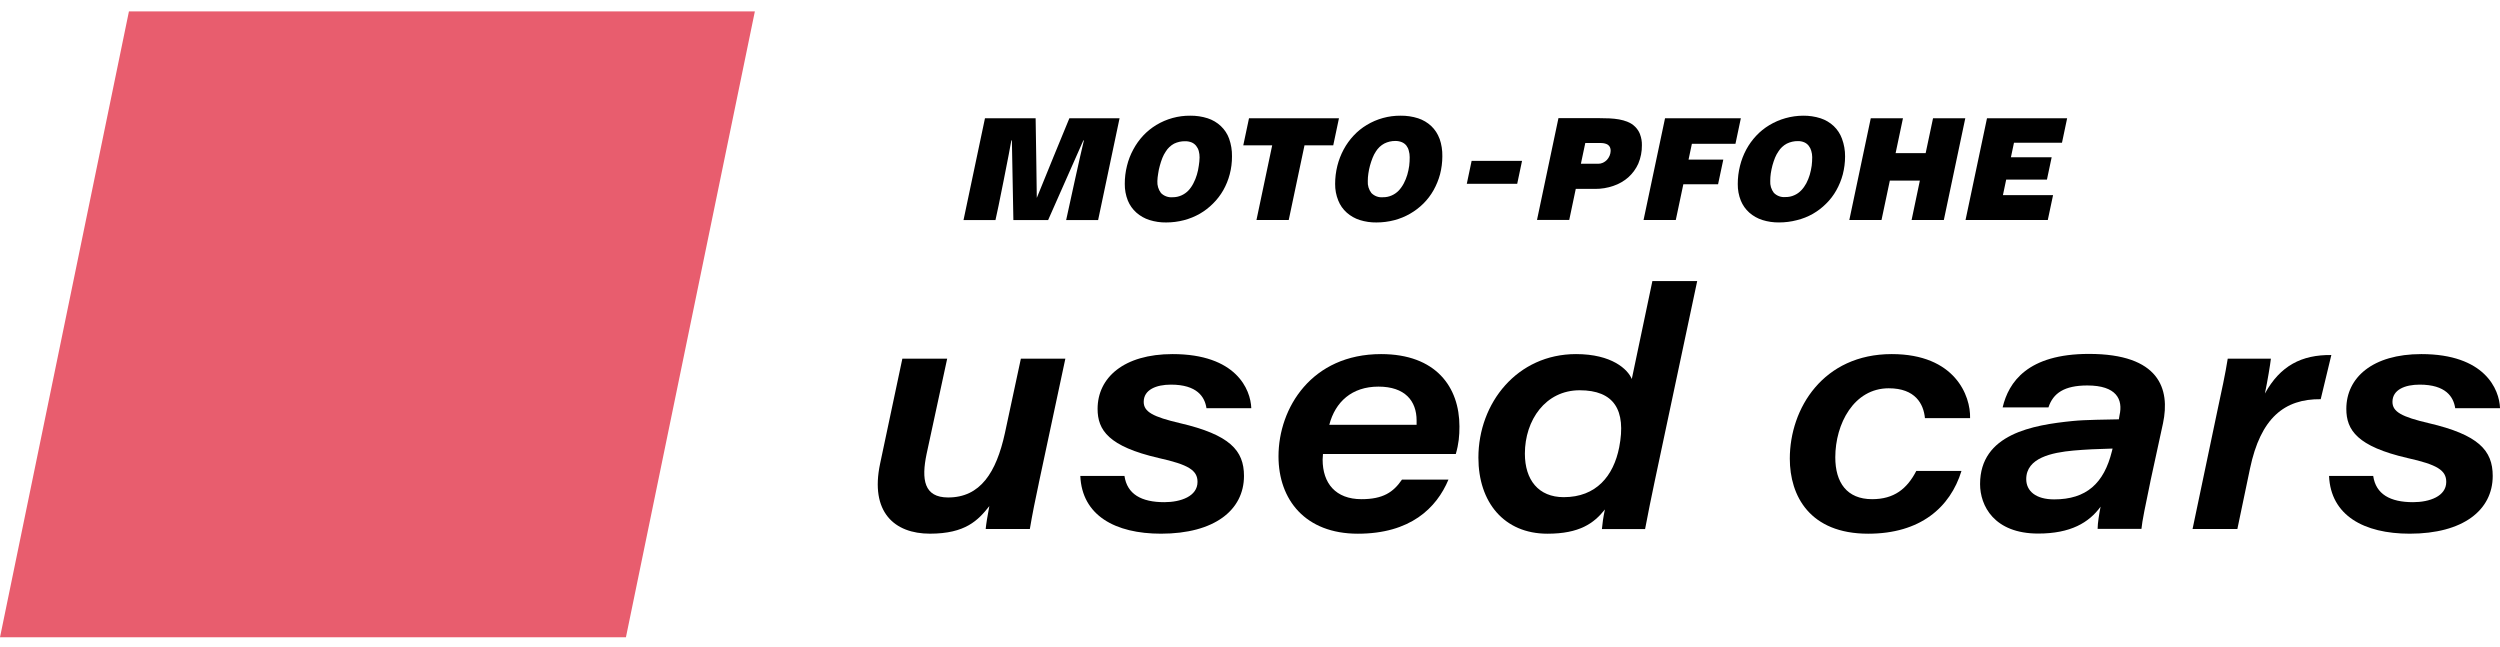
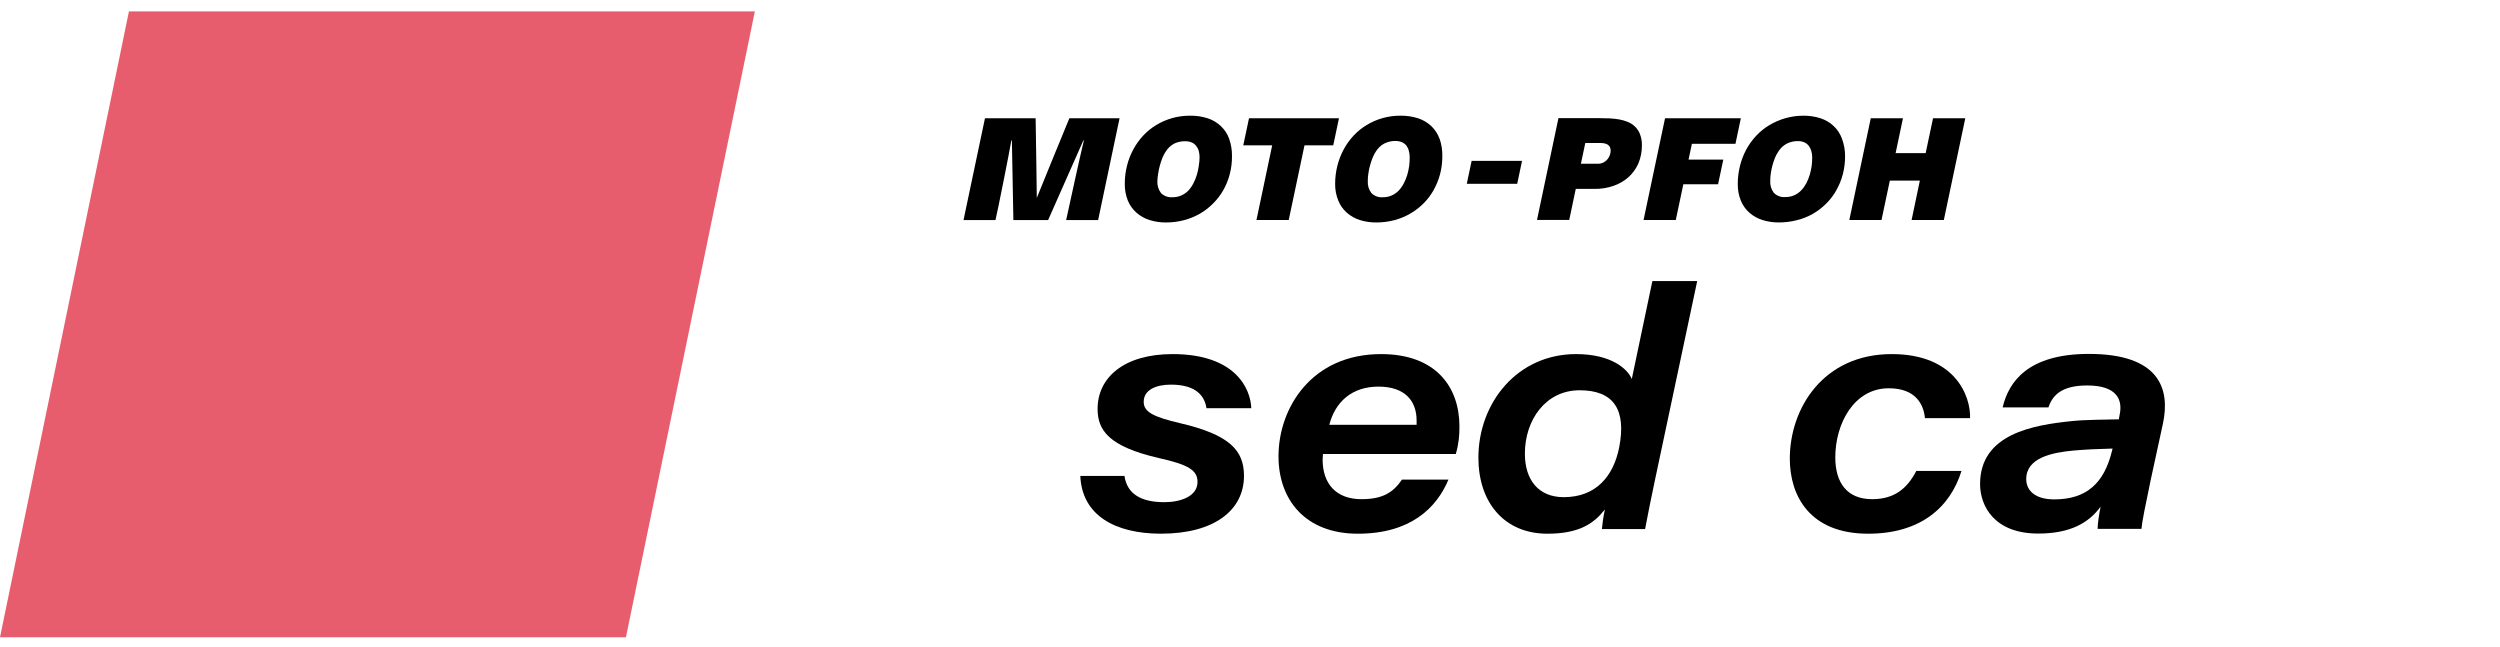
<svg xmlns="http://www.w3.org/2000/svg" width="170" height="44" viewBox="0 0 170 44" fill="none">
-   <path d="M51.331 0.773H8.768L0 43.336H42.563L51.331 0.773Z" fill="#E85D6E" />
+   <path d="M51.331 0.773H8.768L0 43.336H42.563Z" fill="#E85D6E" />
  <path d="M100.07 10.941L99.742 12.498H103.17L103.498 10.941H100.07Z" fill="black" />
  <path d="M72.717 8.043C72.717 8.043 70.587 13.213 70.502 13.457C70.502 13.457 70.442 8.757 70.423 8.043H66.978L65.519 14.965H67.692C67.808 14.527 68.702 10.021 68.77 9.558L68.808 9.538L68.91 14.965H71.272C71.272 14.965 73.608 9.682 73.672 9.538L73.703 9.558C73.479 10.459 72.694 14.058 72.498 14.965H74.672L76.13 8.043H72.717Z" fill="black" />
  <path d="M84.932 8.043L84.543 9.883H86.509L85.44 14.959H87.634L88.706 9.883H90.661L91.049 8.043H84.93H84.932Z" fill="black" />
  <path d="M111.524 9.13C111.45 8.94 111.338 8.769 111.194 8.624C111.052 8.482 110.884 8.37 110.698 8.295C110.504 8.214 110.301 8.154 110.094 8.119C109.876 8.082 109.656 8.059 109.434 8.049C109.27 8.041 109 8.035 108.775 8.035H105.974L104.516 14.957H106.708L107.152 12.845H108.46C108.885 12.848 109.308 12.779 109.71 12.64C110.083 12.515 110.427 12.318 110.724 12.059C111.013 11.799 111.245 11.483 111.404 11.128C111.571 10.732 111.655 10.305 111.649 9.875C111.655 9.621 111.612 9.369 111.521 9.132L111.524 9.13ZM109.453 10.589C109.409 10.692 109.348 10.789 109.271 10.873C109.195 10.952 109.104 11.019 109.002 11.066C108.9 11.114 108.786 11.138 108.673 11.136H107.501L107.799 9.726H108.887C108.969 9.726 109.053 9.738 109.132 9.758C109.205 9.775 109.273 9.803 109.335 9.843C109.395 9.885 109.443 9.942 109.476 10.007C109.511 10.087 109.528 10.173 109.525 10.26C109.522 10.373 109.497 10.485 109.453 10.589Z" fill="black" />
  <path d="M113.222 8.043L111.762 14.959H113.954L114.467 12.529H116.829L117.184 10.855H114.821L115.048 9.78H118.011L118.377 8.044H113.224L113.222 8.043Z" fill="black" />
  <path d="M131.446 8.043L130.945 10.412H128.902L129.401 8.043H127.212L125.754 14.959H127.943L128.509 12.279H130.551L129.989 14.959H132.181L133.639 8.043H131.447H131.446Z" fill="black" />
-   <path d="M135.115 8.044L133.656 14.961H139.25L139.608 13.27H136.199L136.421 12.213H139.192L139.513 10.696H136.742L136.951 9.707H140.215L140.565 8.043H135.115V8.044Z" fill="black" />
  <path d="M83.581 9.432C83.463 9.104 83.269 8.811 83.016 8.572C82.761 8.333 82.455 8.151 82.121 8.043C81.738 7.921 81.337 7.862 80.934 7.867C80.121 7.86 79.322 8.08 78.627 8.5C78.299 8.699 78 8.941 77.737 9.221C77.473 9.505 77.248 9.821 77.066 10.161C76.875 10.51 76.73 10.883 76.636 11.271C76.534 11.674 76.483 12.088 76.485 12.504C76.48 12.891 76.55 13.275 76.692 13.636C76.821 13.952 77.021 14.233 77.276 14.46C77.534 14.687 77.838 14.859 78.166 14.962C78.532 15.076 78.915 15.133 79.298 15.127C79.707 15.127 80.114 15.076 80.51 14.972C80.888 14.874 81.25 14.727 81.589 14.533C81.92 14.342 82.222 14.108 82.49 13.837C82.761 13.569 82.995 13.264 83.184 12.932C83.375 12.592 83.524 12.229 83.622 11.85C83.727 11.45 83.778 11.037 83.775 10.624C83.782 10.22 83.716 9.815 83.581 9.434V9.432ZM81.518 11.272C81.491 11.481 81.447 11.687 81.386 11.887C81.327 12.087 81.249 12.28 81.152 12.464C81.061 12.644 80.947 12.81 80.809 12.958C80.674 13.097 80.514 13.209 80.338 13.287C80.148 13.372 79.942 13.416 79.734 13.412C79.589 13.425 79.444 13.406 79.308 13.356C79.172 13.307 79.048 13.229 78.946 13.125C78.77 12.893 78.684 12.604 78.701 12.312C78.706 12.146 78.725 11.982 78.753 11.819C78.777 11.634 78.816 11.451 78.867 11.271C78.915 11.092 78.972 10.915 79.04 10.742C79.102 10.587 79.18 10.438 79.274 10.3C79.413 10.076 79.607 9.893 79.838 9.768C80.074 9.655 80.332 9.598 80.593 9.604C80.745 9.602 80.894 9.629 81.036 9.686C81.154 9.737 81.257 9.817 81.338 9.917C81.42 10.02 81.481 10.139 81.515 10.265C81.554 10.41 81.574 10.56 81.571 10.71C81.567 10.899 81.549 11.086 81.518 11.272Z" fill="black" />
  <path d="M97.887 9.432C97.768 9.106 97.577 8.811 97.326 8.572C97.07 8.333 96.764 8.152 96.43 8.043C96.046 7.921 95.644 7.862 95.243 7.867C94.43 7.86 93.631 8.079 92.936 8.5C92.608 8.697 92.307 8.94 92.046 9.221C91.781 9.505 91.554 9.821 91.371 10.161C91.182 10.512 91.038 10.885 90.941 11.271C90.84 11.674 90.789 12.088 90.789 12.504C90.784 12.891 90.856 13.277 91.002 13.636C91.127 13.952 91.326 14.235 91.58 14.46C91.836 14.687 92.139 14.859 92.466 14.962C92.832 15.076 93.215 15.133 93.599 15.127C94.008 15.127 94.416 15.076 94.813 14.972C95.561 14.777 96.242 14.386 96.791 13.842C97.062 13.573 97.294 13.268 97.481 12.935C97.673 12.593 97.821 12.23 97.923 11.852C98.026 11.453 98.079 11.04 98.079 10.627C98.087 10.221 98.025 9.817 97.892 9.434L97.887 9.432ZM95.827 11.272C95.797 11.479 95.754 11.685 95.695 11.887C95.636 12.085 95.558 12.28 95.461 12.464C95.368 12.644 95.251 12.81 95.114 12.958C94.98 13.097 94.821 13.209 94.645 13.287C94.455 13.372 94.25 13.416 94.043 13.412C93.898 13.426 93.752 13.408 93.615 13.358C93.479 13.308 93.356 13.229 93.254 13.125C93.076 12.893 92.99 12.604 93.01 12.312C93.01 12.143 93.021 11.975 93.047 11.809C93.073 11.624 93.11 11.441 93.159 11.261C93.208 11.081 93.268 10.905 93.336 10.732C93.397 10.577 93.474 10.428 93.566 10.29C93.705 10.068 93.901 9.885 94.132 9.76C94.366 9.642 94.624 9.583 94.887 9.585C95.038 9.584 95.189 9.612 95.328 9.669C95.447 9.719 95.552 9.798 95.633 9.898C95.711 10.001 95.768 10.119 95.797 10.245C95.84 10.39 95.861 10.54 95.859 10.691C95.86 10.885 95.85 11.078 95.826 11.271L95.827 11.272Z" fill="black" />
  <path d="M125.255 9.432C125.136 9.106 124.944 8.811 124.693 8.572C124.438 8.333 124.131 8.152 123.798 8.043C123.413 7.921 123.012 7.862 122.61 7.867C121.8 7.872 121.006 8.094 120.313 8.511C119.984 8.709 119.683 8.951 119.421 9.232C119.157 9.514 118.93 9.829 118.746 10.168C118.558 10.519 118.415 10.892 118.32 11.278C118.218 11.681 118.167 12.097 118.168 12.512C118.163 12.9 118.232 13.284 118.377 13.644C118.505 13.957 118.702 14.235 118.953 14.459C119.212 14.687 119.516 14.857 119.844 14.961C120.21 15.075 120.593 15.131 120.976 15.126C121.386 15.126 121.793 15.075 122.19 14.971C122.569 14.879 122.934 14.734 123.274 14.541C123.605 14.351 123.91 14.118 124.178 13.847C124.45 13.581 124.683 13.275 124.869 12.942C125.061 12.602 125.209 12.237 125.31 11.86C125.412 11.46 125.466 11.047 125.465 10.634C125.469 10.224 125.397 9.818 125.255 9.434V9.432ZM123.195 11.272C123.165 11.479 123.121 11.685 123.063 11.887C123.003 12.085 122.925 12.28 122.829 12.464C122.735 12.64 122.619 12.803 122.481 12.946C122.348 13.087 122.189 13.199 122.013 13.275C121.824 13.362 121.617 13.403 121.41 13.399C121.265 13.413 121.121 13.395 120.983 13.345C120.847 13.295 120.723 13.216 120.621 13.112C120.444 12.881 120.357 12.593 120.377 12.301C120.377 12.132 120.389 11.962 120.413 11.794C120.441 11.61 120.479 11.427 120.526 11.247C120.576 11.068 120.635 10.892 120.704 10.719C120.765 10.571 120.841 10.431 120.932 10.3C121.071 10.076 121.267 9.893 121.499 9.768C121.734 9.652 121.992 9.592 122.254 9.595C122.405 9.592 122.554 9.619 122.691 9.678C122.81 9.73 122.914 9.811 122.993 9.913C123.074 10.015 123.132 10.133 123.166 10.259C123.208 10.397 123.229 10.539 123.23 10.684C123.23 10.879 123.219 11.075 123.195 11.269V11.272Z" fill="black" />
-   <path d="M70.639 32.858C70.413 33.896 70.188 35.026 70.029 35.973H67.027C67.049 35.679 67.162 35.003 67.275 34.415C66.507 35.386 65.649 36.29 63.234 36.29C60.82 36.29 59.148 34.823 59.848 31.525L61.36 24.391H64.408L63.008 30.87C62.646 32.608 62.827 33.828 64.474 33.828C66.665 33.828 67.747 32.134 68.335 29.448L69.419 24.391H72.444L70.637 32.858H70.639Z" fill="black" />
  <path d="M76.464 32.365C76.645 33.606 77.616 34.148 79.174 34.148C80.303 34.148 81.431 33.743 81.431 32.771C81.431 31.98 80.821 31.596 78.79 31.145C75.38 30.355 74.636 29.248 74.636 27.804C74.636 25.681 76.419 24.078 79.737 24.078C84.049 24.078 85.043 26.471 85.088 27.758H82.04C81.927 26.991 81.407 26.155 79.624 26.155C78.631 26.155 77.772 26.494 77.772 27.328C77.772 28.005 78.405 28.344 80.234 28.773C83.621 29.563 84.591 30.624 84.591 32.362C84.591 34.687 82.582 36.291 78.947 36.291C75.832 36.291 73.574 35.049 73.461 32.362H76.463L76.464 32.365Z" fill="black" />
  <path d="M89.962 30.872C89.962 30.963 89.939 31.143 89.939 31.257C89.939 32.86 90.821 33.944 92.581 33.944C94.048 33.944 94.749 33.47 95.335 32.612H98.496C97.683 34.554 95.9 36.292 92.333 36.292C88.766 36.292 86.938 33.989 86.938 31.031C86.938 27.736 89.195 24.078 93.913 24.078C97.639 24.078 99.242 26.313 99.242 29C99.242 29.633 99.197 30.173 98.994 30.874H89.964L89.962 30.872ZM96.329 28.886V28.593C96.329 27.26 95.539 26.29 93.733 26.29C91.927 26.29 90.798 27.328 90.392 28.886H96.329Z" fill="black" />
  <path d="M115.41 19.109L112.52 32.724C112.294 33.807 112.068 34.891 111.866 35.975H108.93C108.953 35.682 109.021 35.162 109.133 34.643C108.388 35.591 107.395 36.292 105.227 36.292C102.269 36.292 100.531 34.147 100.531 31.122C100.531 27.396 103.173 24.078 107.17 24.078C109.608 24.078 110.691 25.116 110.962 25.772L112.362 19.112H115.41V19.109ZM103.692 30.849C103.692 32.633 104.617 33.807 106.334 33.807C108.547 33.807 109.72 32.363 110.105 30.421C110.601 27.87 109.743 26.538 107.418 26.538C105.092 26.538 103.692 28.57 103.692 30.849Z" fill="black" />
  <path d="M133.38 32.025C132.613 34.507 130.581 36.292 127.036 36.292C123.062 36.292 121.707 33.718 121.707 31.19C121.707 27.758 123.987 24.078 128.638 24.078C132.949 24.078 134.01 26.923 133.966 28.435H130.896C130.805 27.465 130.242 26.403 128.435 26.403C126.064 26.403 124.8 28.82 124.8 31.099C124.8 32.815 125.59 33.944 127.305 33.944C128.795 33.944 129.676 33.245 130.307 32.025H133.378H133.38Z" fill="black" />
  <path d="M146.228 32.736C145.889 34.362 145.664 35.446 145.618 35.965H142.638C142.638 35.581 142.751 34.881 142.841 34.453C142.05 35.537 140.809 36.282 138.596 36.282C135.594 36.282 134.645 34.385 134.645 32.918C134.645 29.509 138.234 28.899 140.944 28.628C141.847 28.537 143.246 28.537 144.082 28.514L144.127 28.243C144.376 27.159 143.924 26.212 141.937 26.212C140.379 26.212 139.612 26.731 139.295 27.701H136.18C136.585 25.986 137.874 24.066 142.049 24.066C146.836 24.066 147.581 26.437 147.084 28.785L146.226 32.736H146.228ZM143.655 30.502C142.662 30.524 141.758 30.57 140.991 30.638C139.524 30.773 137.784 31.134 137.784 32.58C137.784 33.393 138.438 33.958 139.681 33.958C141.872 33.958 143.068 32.874 143.61 30.685L143.655 30.505V30.502Z" fill="black" />
-   <path d="M157.809 27.145C155.348 27.122 153.723 28.409 153 31.863L152.141 35.972H149.094L150.809 27.799C151.057 26.647 151.328 25.405 151.486 24.389H154.421C154.376 24.795 154.196 25.879 154.015 26.76C155.054 24.863 156.521 24.118 158.531 24.141L157.809 27.143V27.145Z" fill="black" />
-   <path d="M161.378 32.365C161.559 33.606 162.53 34.148 164.088 34.148C165.218 34.148 166.345 33.743 166.345 32.771C166.345 31.98 165.735 31.596 163.704 31.145C160.295 30.355 159.55 29.248 159.55 27.804C159.55 25.681 161.333 24.078 164.651 24.078C168.963 24.078 169.958 26.471 170.002 27.758H166.954C166.841 26.991 166.321 26.155 164.538 26.155C163.545 26.155 162.687 26.494 162.687 27.328C162.687 28.005 163.319 28.344 165.148 28.773C168.535 29.563 169.505 30.624 169.505 32.362C169.505 34.687 167.496 36.291 163.861 36.291C160.746 36.291 158.488 35.049 158.375 32.362H161.377L161.378 32.365Z" fill="black" />
</svg>